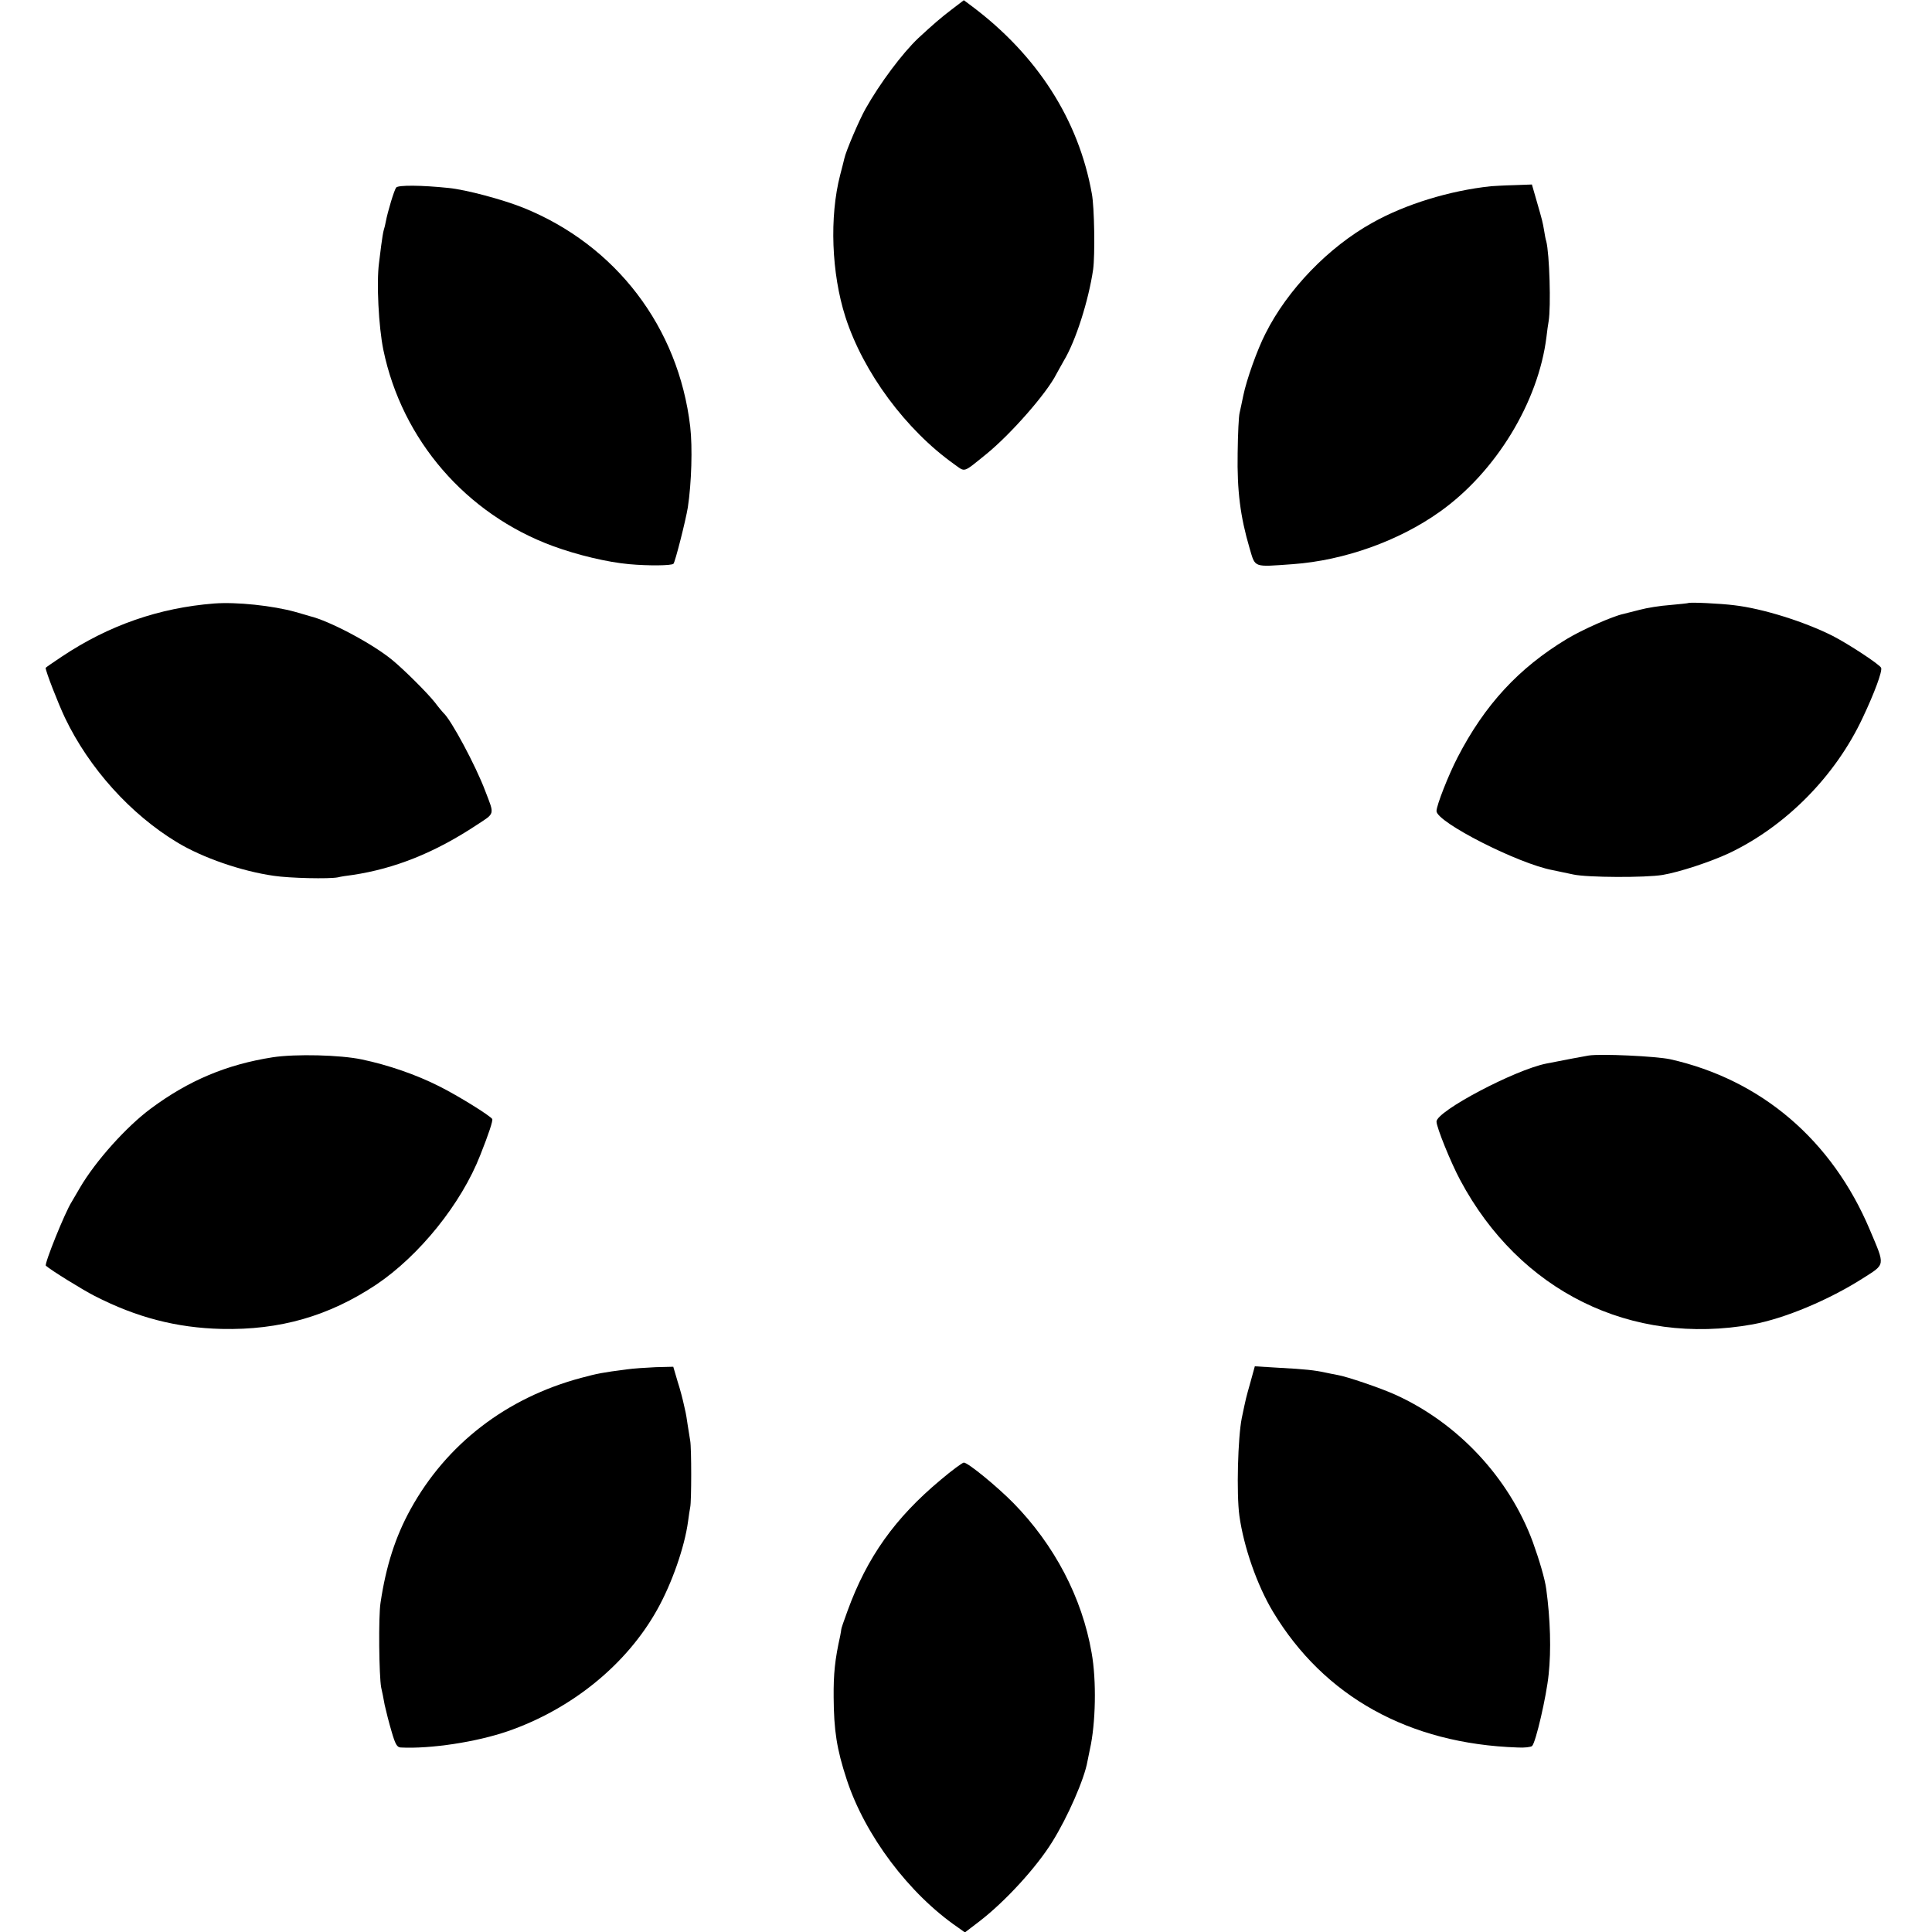
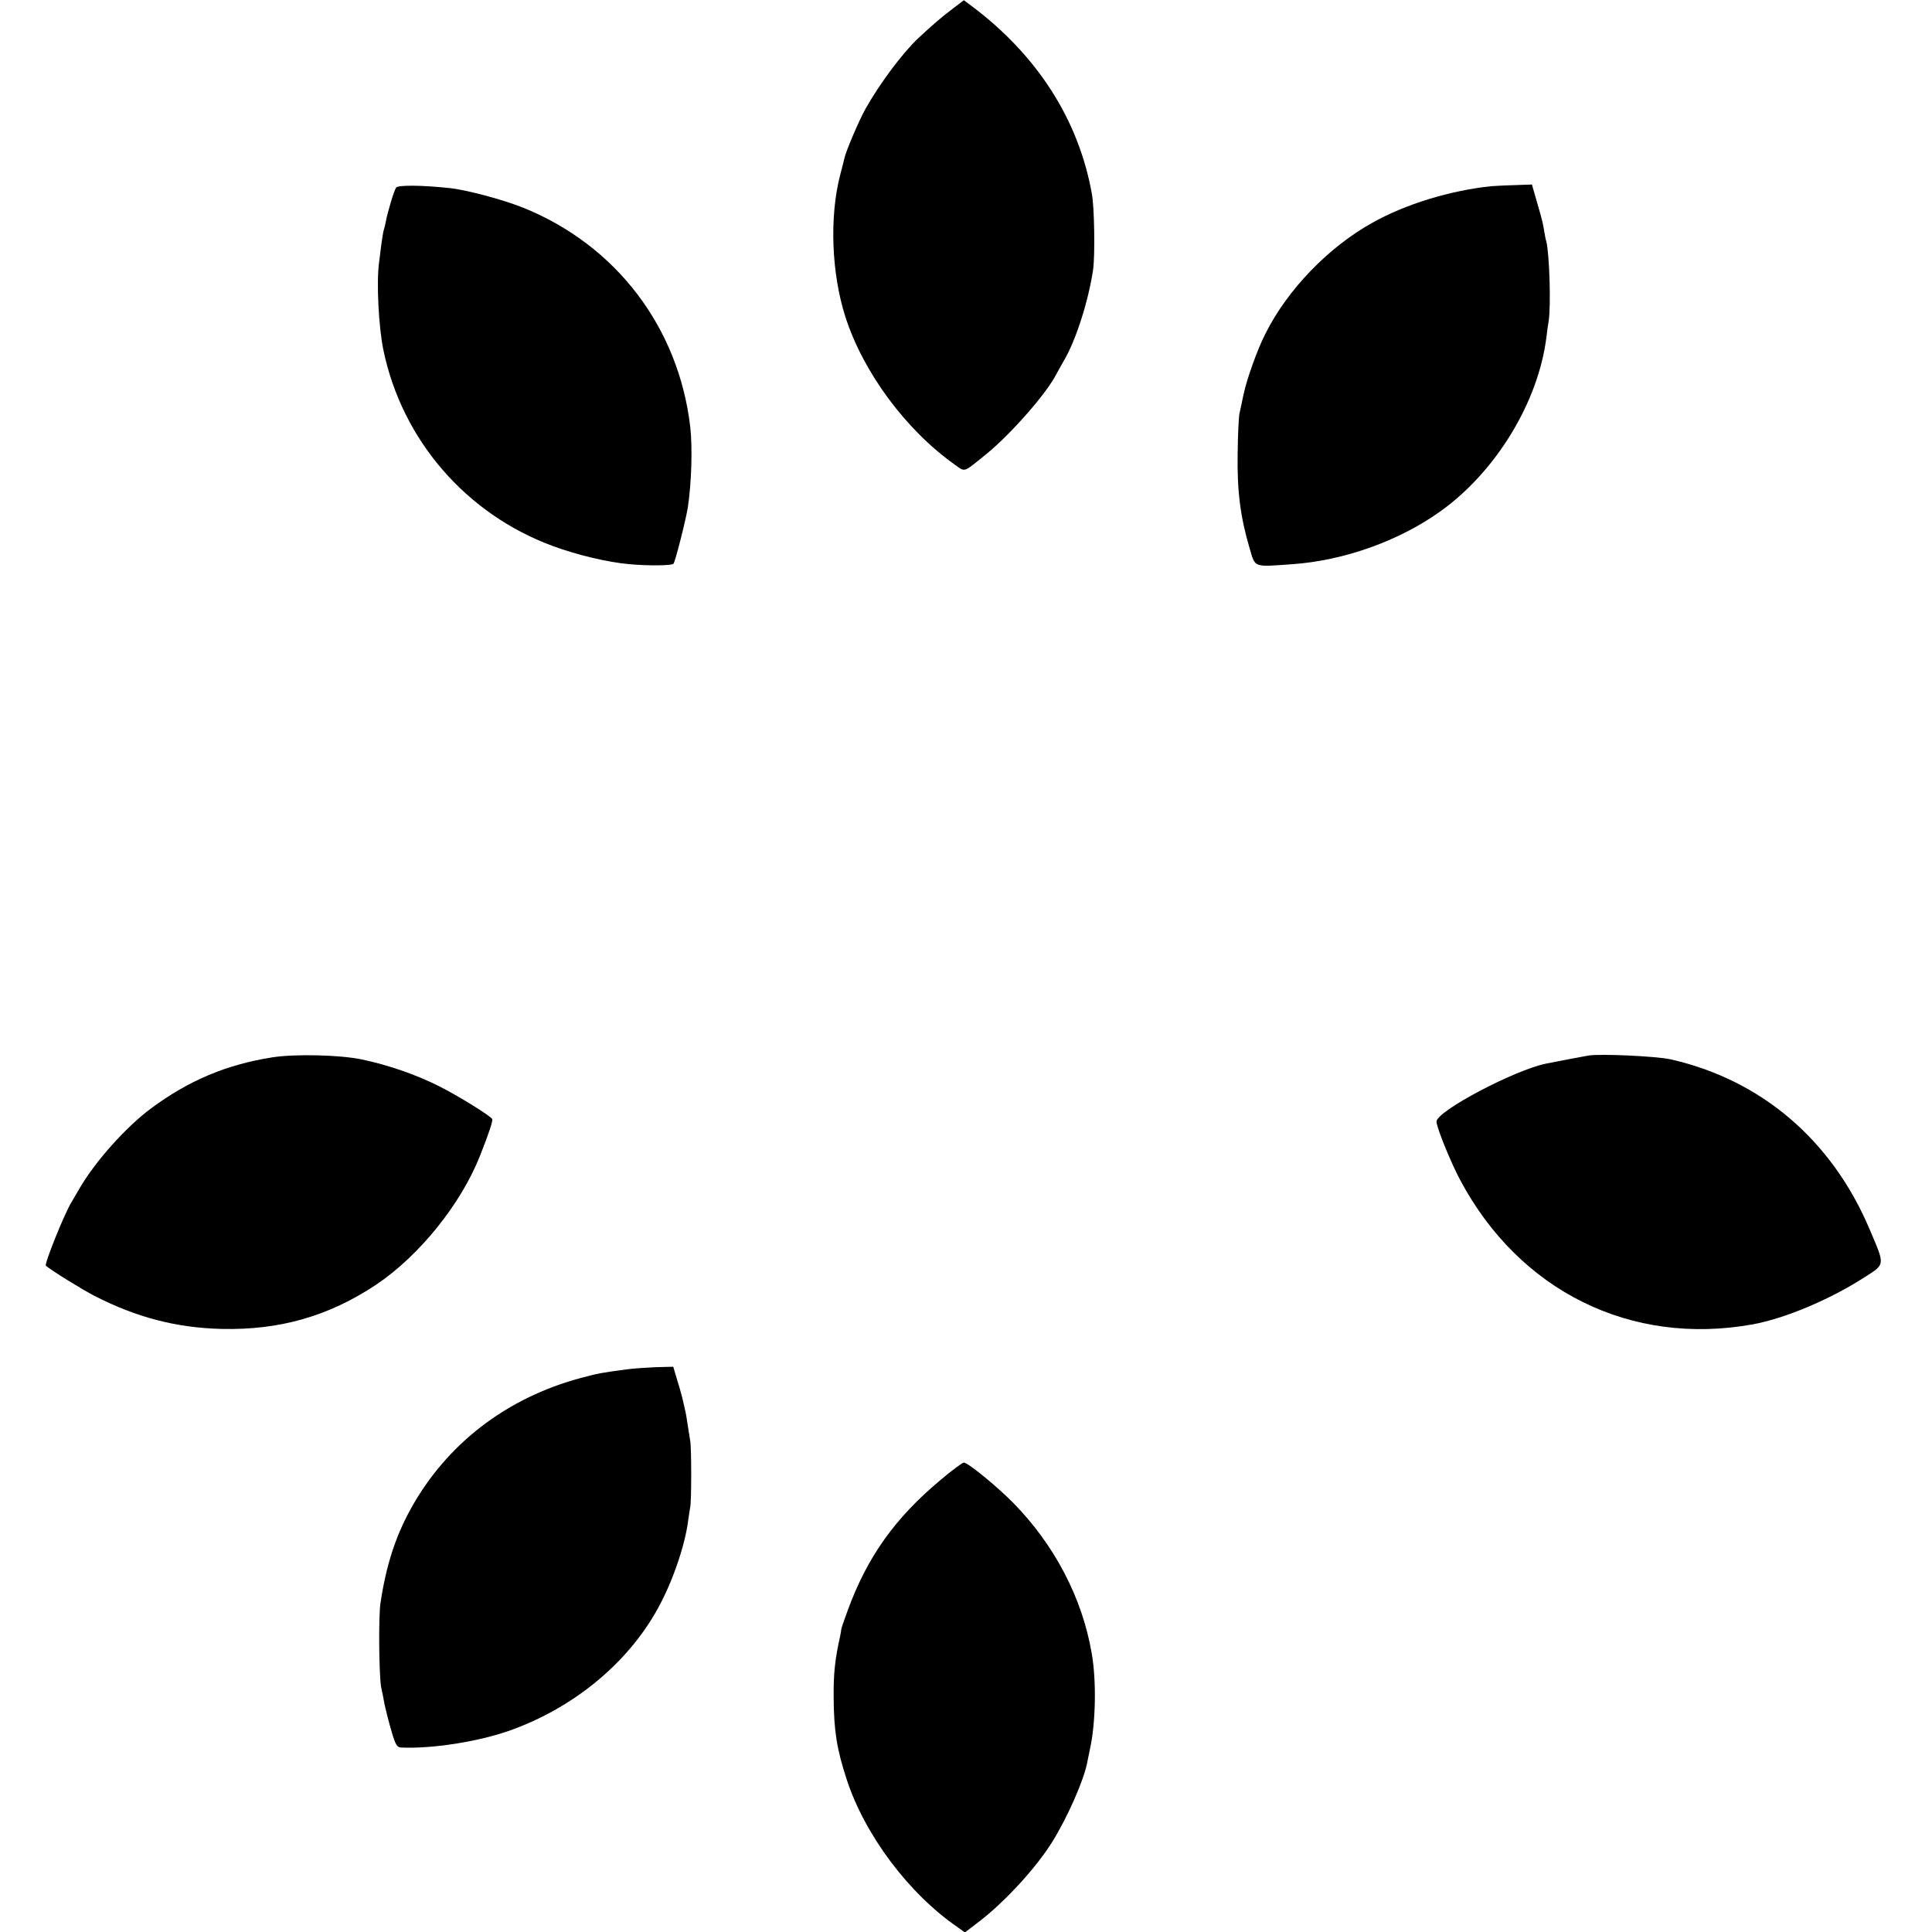
<svg xmlns="http://www.w3.org/2000/svg" version="1.0" width="889pt" height="889pt" viewBox="0 0 889 889" preserveAspectRatio="xMidYMid meet">
  <g transform="translate(0,889) scale(0.1,-0.1)" fill="#000000" stroke="none">
    <path d="M4380 8847 c-49 -37 -87 -70 -154 -132 -74 -70 -177 -208 -243 -325 -29 -51 -91 -196 -98 -230 -2 -8 -10 -42 -19 -75 -50 -193 -40 -453 24 -653 82 -255 278 -520 502 -679 51 -36 37 -41 147 48 112 91 278 280 322 368 8 14 23 42 34 61 55 91 114 277 135 420 9 66 6 287 -6 349 -61 341 -252 638 -554 864 l-35 26 -55 -42z" />
    <path d="M1823 8027 c-9 -11 -39 -110 -48 -158 -2 -12 -6 -28 -9 -37 -3 -9 -8 -42 -12 -72 -4 -30 -8 -66 -10 -80 -12 -89 -2 -293 20 -400 86 -415 381 -756 781 -903 112 -41 250 -74 350 -83 88 -8 196 -7 204 2 8 9 56 198 66 259 17 112 22 276 11 372 -54 458 -342 835 -768 1007 -95 38 -263 83 -343 91 -124 13 -233 14 -242 2z" />
    <path d="M6860 8033 c-189 -20 -394 -83 -545 -168 -202 -112 -391 -308 -492 -510 -38 -74 -87 -212 -102 -285 -6 -30 -14 -66 -17 -80 -4 -14 -8 -97 -9 -185 -3 -173 12 -292 55 -438 27 -91 15 -86 199 -73 236 17 488 107 676 241 258 183 454 505 491 805 3 25 7 57 10 72 11 67 4 310 -11 368 -3 8 -7 31 -10 50 -7 40 -7 41 -35 138 l-21 73 -82 -3 c-45 -1 -93 -4 -107 -5z" />
-     <path d="M985 6113 c-253 -20 -484 -100 -700 -244 -41 -27 -75 -51 -75 -52 0 -16 56 -160 89 -230 111 -232 302 -444 516 -573 117 -71 297 -133 445 -154 73 -11 255 -15 295 -7 11 3 42 8 68 11 193 29 377 102 569 229 87 57 84 45 41 157 -43 115 -158 330 -193 360 -3 3 -21 24 -39 48 -34 43 -140 149 -196 195 -92 76 -291 181 -380 202 -5 2 -35 10 -65 19 -104 29 -271 47 -375 39z" />
-     <path d="M7768 6115 c-2 -1 -39 -5 -83 -9 -44 -3 -107 -13 -140 -22 -33 -8 -67 -17 -75 -19 -48 -10 -189 -72 -260 -115 -222 -134 -378 -303 -503 -545 -42 -81 -97 -221 -97 -247 0 -51 377 -243 535 -272 17 -4 59 -12 95 -20 65 -14 331 -15 410 -2 78 13 220 60 306 100 261 124 489 354 615 623 54 114 91 214 85 230 -6 15 -149 109 -223 147 -131 66 -323 126 -453 141 -62 8 -207 15 -212 10z" />
    <path d="M1255 4025 c-211 -33 -386 -106 -561 -236 -112 -83 -254 -241 -326 -364 -16 -27 -33 -57 -38 -65 -31 -48 -127 -287 -119 -294 22 -20 169 -111 224 -139 193 -99 377 -147 585 -152 268 -6 493 59 710 203 200 134 393 374 480 597 39 98 59 159 55 166 -11 16 -155 106 -245 151 -105 53 -232 97 -355 123 -100 21 -304 26 -410 10z" />
    <path d="M7310 4033 c-20 -3 -108 -20 -195 -37 -145 -29 -505 -219 -505 -267 0 -26 66 -189 109 -269 273 -512 786 -765 1346 -664 147 27 350 112 507 212 105 67 103 55 32 223 -174 413 -500 691 -919 785 -66 14 -320 26 -375 17z" />
    <path d="M2885 2589 c-116 -15 -135 -19 -210 -39 -345 -92 -621 -305 -786 -605 -70 -127 -113 -262 -138 -430 -10 -62 -7 -337 3 -390 4 -16 11 -52 16 -80 6 -27 20 -83 32 -123 17 -59 25 -72 42 -73 137 -7 348 25 493 75 294 102 547 307 688 561 67 120 125 286 141 404 3 25 8 55 10 66 6 26 6 273 0 305 -2 14 -8 48 -12 75 -4 28 -8 52 -9 55 -1 3 -5 21 -9 40 -4 19 -16 66 -28 103 l-20 68 -81 -2 c-45 -2 -104 -6 -132 -10z" />
-     <path d="M5755 2534 c-23 -82 -20 -69 -41 -169 -18 -89 -25 -348 -11 -450 20 -143 81 -319 155 -442 235 -390 625 -607 1125 -624 32 -2 62 2 67 7 17 17 66 229 76 329 12 112 8 253 -11 393 -6 46 -32 134 -62 217 -109 295 -345 548 -634 678 -66 30 -222 83 -264 90 -17 3 -41 8 -55 11 -50 11 -97 16 -211 22 l-115 7 -19 -69z" />
    <path d="M4329 2081 c-211 -176 -339 -356 -429 -603 -17 -46 -30 -84 -29 -86 0 -1 -2 -15 -5 -30 -24 -107 -31 -174 -30 -282 1 -152 14 -238 60 -378 84 -257 287 -527 512 -681 l32 -23 68 52 c118 91 261 247 334 365 70 112 148 289 162 371 3 16 8 40 11 54 27 119 31 318 8 445 -44 254 -171 496 -360 689 -76 77 -209 186 -228 186 -6 0 -54 -35 -106 -79z" />
  </g>
</svg>